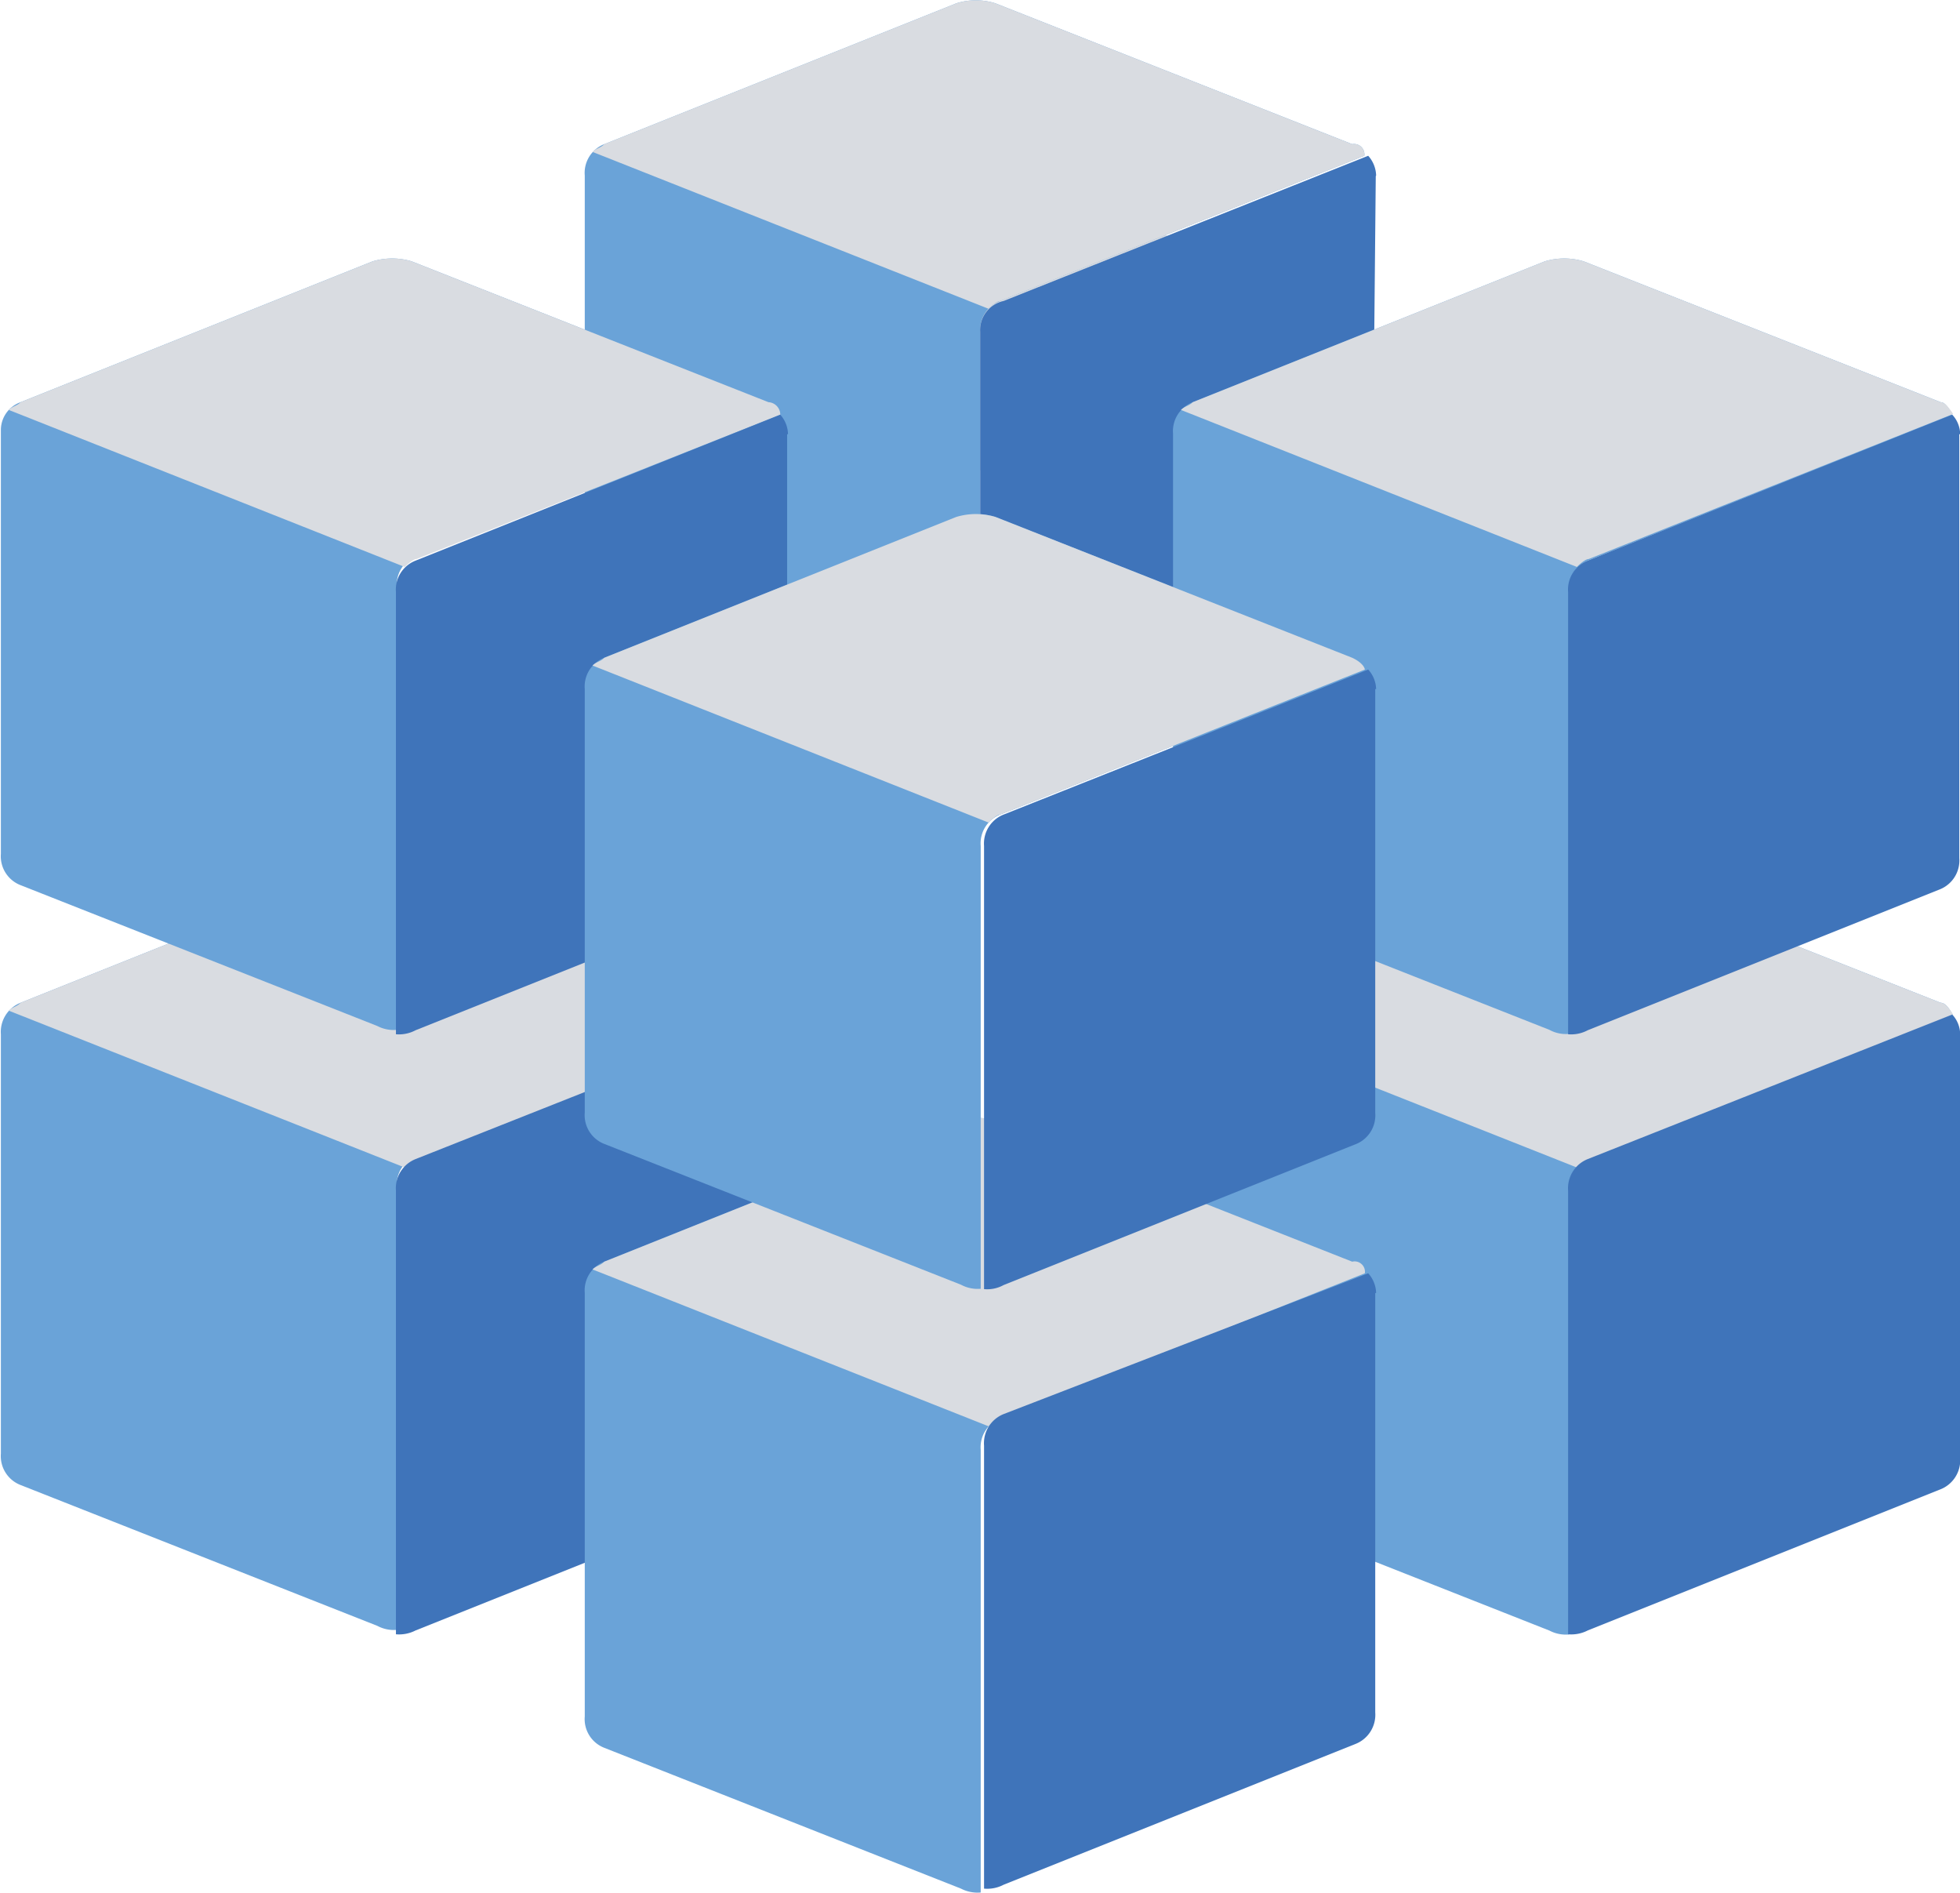
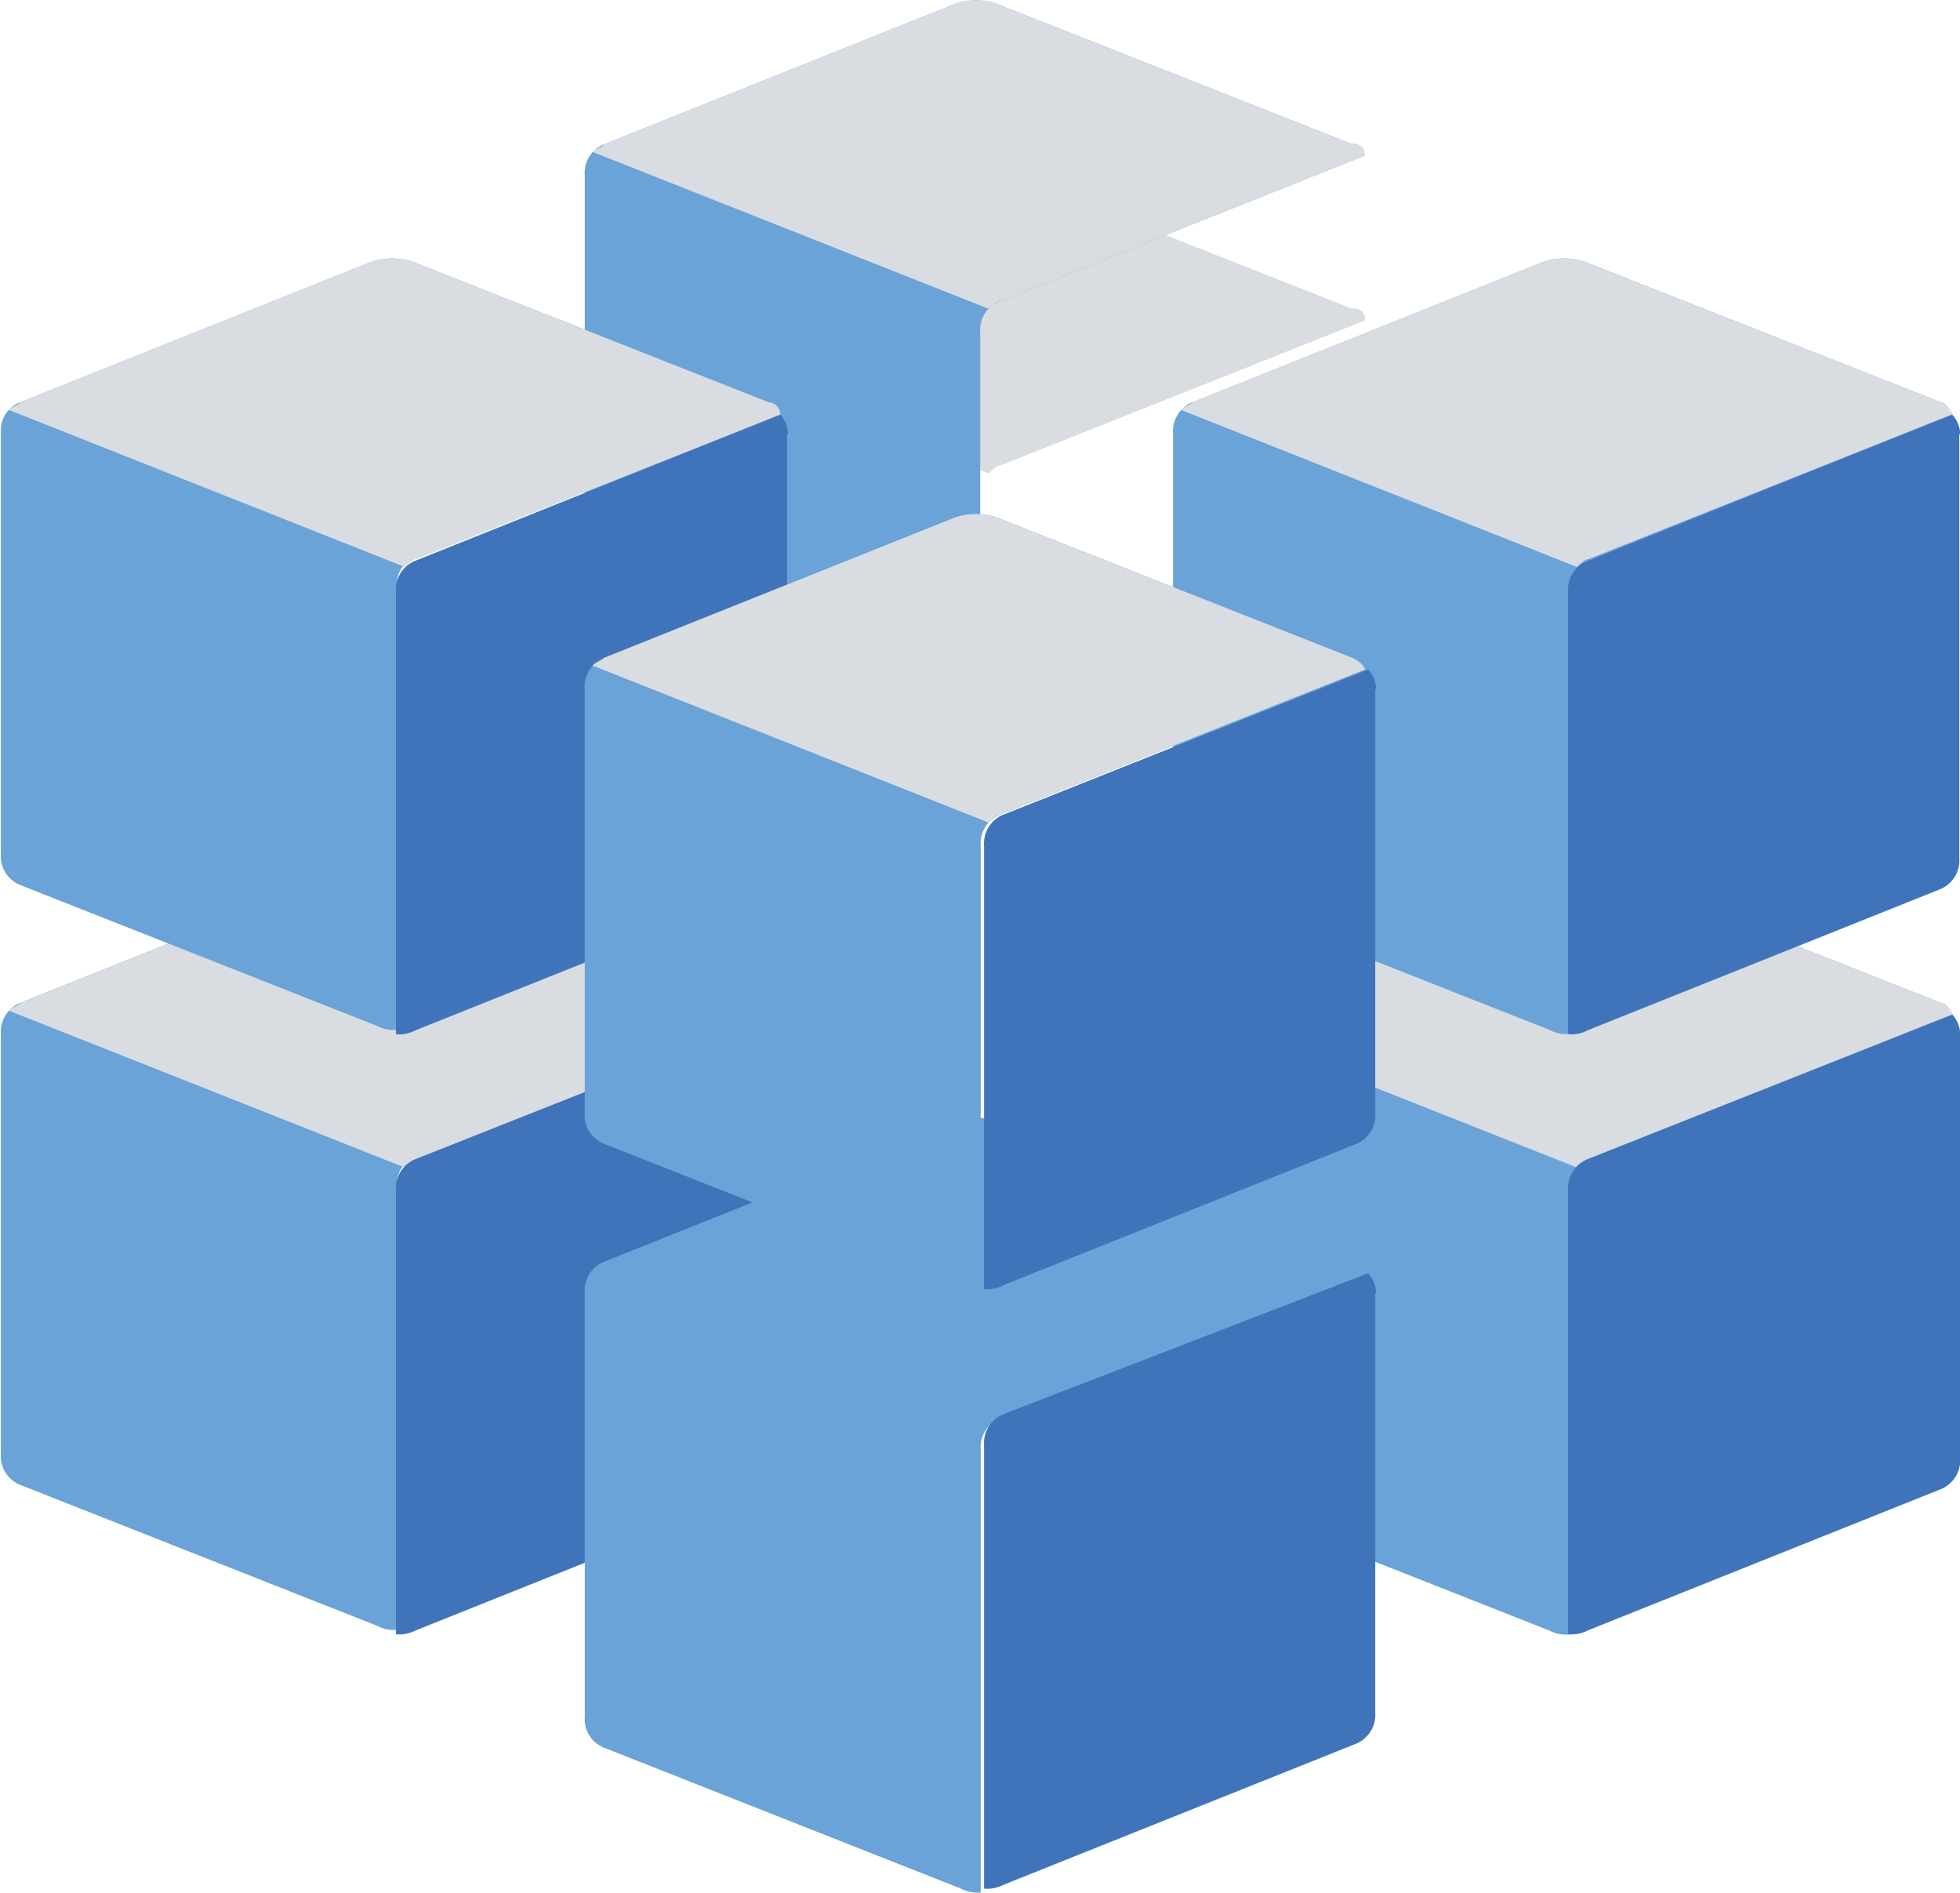
<svg xmlns="http://www.w3.org/2000/svg" id="Layer_1" data-name="Layer 1" viewBox="0 0 111.38 107.54">
  <defs>
    <style>.cls-1{fill:#d9dce1;}.cls-2{fill:#6aa3d8;}.cls-3{fill:#3f74ba;}</style>
  </defs>
  <path class="cls-1" d="M88,30.69h0l-20.27-8a3.85,3.85,0,0,0-2.23,0l-20,8c-.22.23-.44.23-.67.45l22.5,8.91s.45-.45.67-.45l20.72-8.24A.59.59,0,0,0,88,30.69Z" transform="translate(-11.16 -13.15)" />
  <path class="cls-2" d="M88,21.34h0l-20.27-8a3.69,3.69,0,0,0-2.23,0l-20,8a1.75,1.75,0,0,0-1.11,1.78V47.18A1.75,1.75,0,0,0,45.47,49l20.27,8h0a2.05,2.05,0,0,0,1.12.22V32A1.75,1.75,0,0,1,68,30.25L88.69,22A.59.59,0,0,0,88,21.34Z" transform="translate(-11.16 -13.15)" />
  <path class="cls-1" d="M88,21.34h0l-20.27-8a3.69,3.69,0,0,0-2.23,0l-20,8c-.22.22-.44.22-.67.44l22.5,8.91s.45-.44.67-.44L88.69,22A.59.59,0,0,0,88,21.34Z" transform="translate(-11.16 -13.15)" />
-   <path class="cls-3" d="M89.36,23.12A1.74,1.74,0,0,0,88.91,22L68.19,30.25A1.69,1.69,0,0,0,66.86,32V57.2A2,2,0,0,0,68,57h0l20-8a1.75,1.75,0,0,0,1.11-1.78l.23-24.06Z" transform="translate(-11.16 -13.15)" />
  <path class="cls-2" d="M121.44,70.12h0l-20.28-8a3.82,3.82,0,0,0-2.22,0l-20,8a1.78,1.78,0,0,0-1.12,1.79V96a1.78,1.78,0,0,0,1.12,1.79l20.27,8h0a2,2,0,0,0,1.11.22V80.82A1.78,1.78,0,0,1,101.39,79l20.71-8.24C121.88,70.35,121.66,70.12,121.44,70.12Z" transform="translate(-11.16 -13.15)" />
  <path class="cls-1" d="M121.44,70.12h0l-20.28-8a3.82,3.82,0,0,0-2.22,0l-20,8c-.23.23-.45.23-.67.45l22.5,8.91s.44-.45.67-.45l20.71-8.24C121.88,70.35,121.66,70.12,121.44,70.12Z" transform="translate(-11.16 -13.15)" />
  <path class="cls-3" d="M122.55,71.91a1.67,1.67,0,0,0-.45-1.12L101.39,79a1.78,1.78,0,0,0-1.12,1.79V106a2.05,2.05,0,0,0,1.12-.22h0l20-8A1.78,1.78,0,0,0,122.55,96v-24Z" transform="translate(-11.16 -13.15)" />
  <path class="cls-2" d="M121.44,36h0l-20.28-8a3.82,3.82,0,0,0-2.22,0l-20,8a1.76,1.76,0,0,0-1.12,1.78V61.88a1.76,1.76,0,0,0,1.12,1.78l20.27,8h0a1.94,1.94,0,0,0,1.11.23V46.73A1.76,1.76,0,0,1,101.39,45l20.71-8.24C121.88,36.26,121.66,36,121.44,36Z" transform="translate(-11.16 -13.15)" />
  <path class="cls-1" d="M121.44,36h0l-20.28-8a3.82,3.82,0,0,0-2.22,0l-20,8c-.23.22-.45.22-.67.44l22.5,8.92s.44-.45.67-.45l20.71-8.24C121.88,36.26,121.66,36,121.44,36Z" transform="translate(-11.16 -13.15)" />
  <path class="cls-3" d="M122.55,37.82a1.66,1.66,0,0,0-.45-1.11L101.39,45a1.76,1.76,0,0,0-1.12,1.78V71.91a2,2,0,0,0,1.12-.23h0l20-8a1.77,1.77,0,0,0,1.11-1.78V37.82Z" transform="translate(-11.16 -13.15)" />
  <path class="cls-2" d="M54.83,70.12h0l-20.27-8a3.85,3.85,0,0,0-2.23,0l-20,8a1.78,1.78,0,0,0-1.12,1.79V95.74a1.76,1.76,0,0,0,1.12,1.78l20.27,8h0a2,2,0,0,0,1.11.23V80.59a1.76,1.76,0,0,1,1.12-1.78L55.5,70.57C55.5,70.35,55.05,70.12,54.83,70.12Z" transform="translate(-11.16 -13.15)" />
  <path class="cls-1" d="M54.83,70.12h0l-20.27-8a3.85,3.85,0,0,0-2.23,0l-20,8c-.22.23-.45.23-.67.45l22.5,8.91s.45-.45.67-.45L55.5,70.79A.72.72,0,0,0,54.83,70.12Z" transform="translate(-11.16 -13.15)" />
  <path class="cls-3" d="M55.94,71.91a1.71,1.71,0,0,0-.44-1.12L34.78,79a1.78,1.78,0,0,0-1.12,1.79V106a2.05,2.05,0,0,0,1.12-.22h0l20-8A1.77,1.77,0,0,0,55.94,96v-24Z" transform="translate(-11.16 -13.15)" />
  <path class="cls-2" d="M54.83,36h0L34.56,28a3.85,3.85,0,0,0-2.23,0l-20,8a1.68,1.68,0,0,0-1.12,1.56V61.66a1.76,1.76,0,0,0,1.12,1.78l20.27,8h0a2,2,0,0,0,1.11.22V46.51a1.76,1.76,0,0,1,1.12-1.78L55.5,36.48C55.5,36.26,55.05,36,54.83,36Z" transform="translate(-11.16 -13.15)" />
  <path class="cls-1" d="M54.83,36h0L34.56,28a3.85,3.85,0,0,0-2.23,0l-20,8c-.22.22-.45.22-.67.44l22.5,8.92s.45-.45.67-.45L55.5,36.71A.71.71,0,0,0,54.83,36Z" transform="translate(-11.16 -13.15)" />
  <path class="cls-3" d="M55.94,37.82a1.71,1.71,0,0,0-.44-1.11L34.78,45a1.76,1.76,0,0,0-1.12,1.78V71.91a2,2,0,0,0,1.12-.23h0l20-8a1.75,1.75,0,0,0,1.11-1.78V37.82Z" transform="translate(-11.16 -13.15)" />
  <path class="cls-2" d="M88,84.83h0l-20.27-8a3.69,3.69,0,0,0-2.23,0l-20,8a1.75,1.75,0,0,0-1.11,1.78v24.06a1.75,1.75,0,0,0,1.11,1.78l20.27,8h0a2.05,2.05,0,0,0,1.12.22V95.52A1.75,1.75,0,0,1,68,93.74l20.72-8.25A.59.59,0,0,0,88,84.83Z" transform="translate(-11.16 -13.15)" />
-   <path class="cls-1" d="M88,84.83h0l-20.27-8a3.69,3.69,0,0,0-2.23,0l-20,8c-.22.22-.44.22-.67.44l22.5,8.91s.45-.44.67-.44l20.72-8.25A.59.59,0,0,0,88,84.83Z" transform="translate(-11.16 -13.15)" />
  <path class="cls-3" d="M89.36,86.61a1.74,1.74,0,0,0-.45-1.12l-20.72,8a1.78,1.78,0,0,0-1.11,1.79v25.17a2,2,0,0,0,1.11-.22h0l20-8a1.78,1.78,0,0,0,1.12-1.79V86.61Z" transform="translate(-11.16 -13.15)" />
  <path class="cls-2" d="M88,50.52h0l-20.27-8a3.85,3.85,0,0,0-2.23,0l-20,8a1.75,1.75,0,0,0-1.11,1.78V76.36a1.75,1.75,0,0,0,1.11,1.78l20.27,8h0a2,2,0,0,0,1.12.23V61.21A1.75,1.75,0,0,1,68,59.43l20.72-8.24C88.69,51,88.47,50.74,88,50.52Z" transform="translate(-11.16 -13.15)" />
  <path class="cls-1" d="M88,50.52h0l-20.27-8a3.85,3.85,0,0,0-2.23,0l-20,8c-.22.22-.44.22-.67.44l22.5,8.92s.45-.45.67-.45l20.72-8.24C88.69,51,88.47,50.74,88,50.52Z" transform="translate(-11.16 -13.15)" />
  <path class="cls-3" d="M89.36,52.3a1.71,1.71,0,0,0-.45-1.11L68.19,59.43a1.77,1.77,0,0,0-1.11,1.78V86.39a1.93,1.93,0,0,0,1.11-.23h0l20-8a1.76,1.76,0,0,0,1.12-1.78V52.3Z" transform="translate(-11.16 -13.15)" />
</svg>